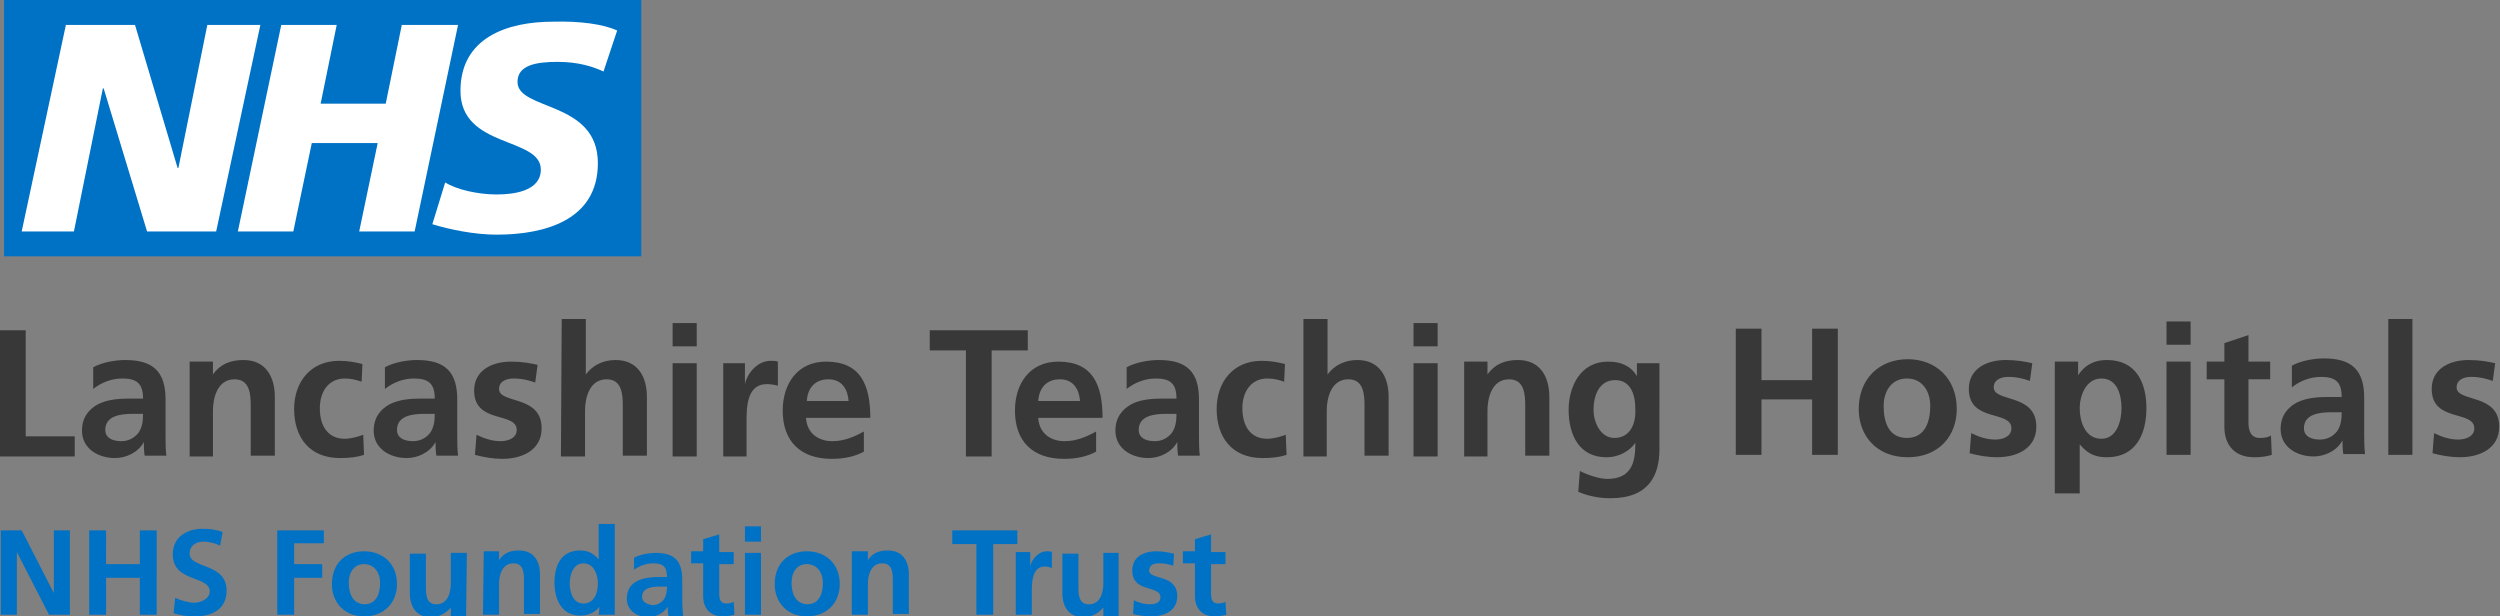
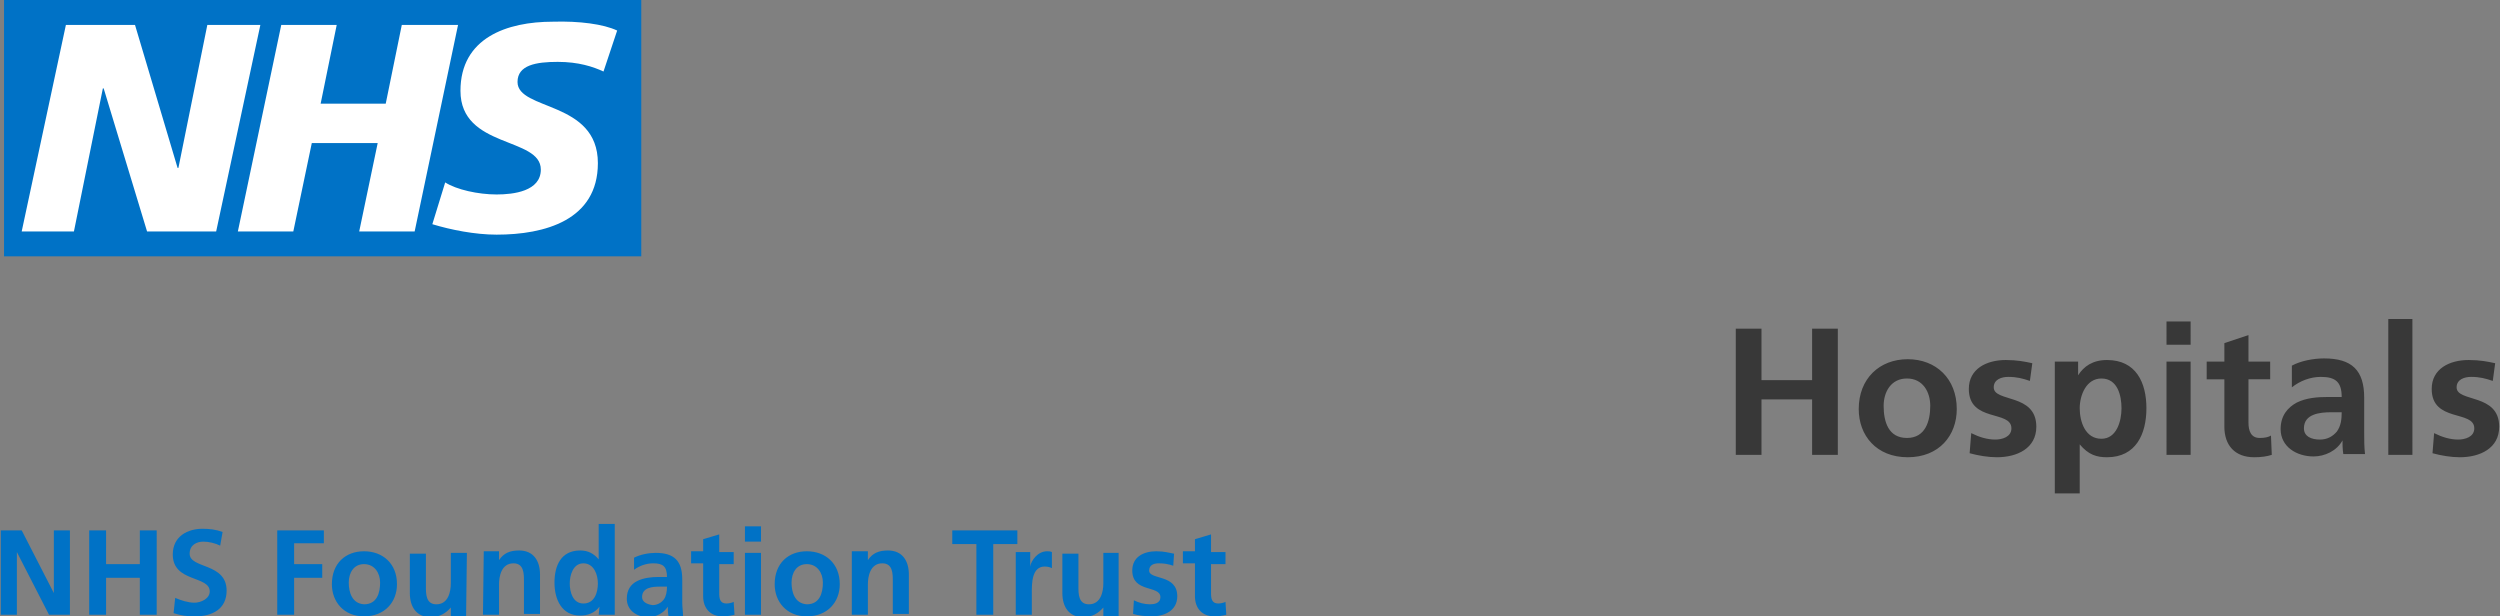
<svg xmlns="http://www.w3.org/2000/svg" version="1.1" id="Layer_1" x="0px" y="0px" viewBox="0 0 311.1 76.7" style="enable-background:new 0 0 311.1 76.7;" xml:space="preserve">
  <rect x="0" y="0" width="311.1" height="76.7" fill="#808080" stroke="none" />
  <style type="text/css">
	.st0{fill:#0072C6;}
	.st1{fill:#383838;}
	.st2{fill:#FFFFFF;}
</style>
  <path class="st0" d="M0.1,76.5h2v-7.8l0,0l4,7.8h2.6V66h-2v7.8l0,0l-4-7.8H0.1V76.5z M11.1,76.5h2.1v-4.6h4.2v4.6h2.1V66h-2.1v4.2  h-4.2V66h-2.1C11.1,66,11.1,76.5,11.1,76.5z M27.7,66.2c-0.8-0.3-1.6-0.4-2.5-0.4c-1.8,0-3.7,0.9-3.7,3.2c0,3.5,4.6,2.6,4.6,4.6  c0,0.9-1.1,1.4-1.9,1.4s-1.7-0.3-2.4-0.6l-0.2,1.9c1,0.3,1.5,0.4,2.7,0.4c2.1,0,3.9-0.9,3.9-3.2c0-3.5-4.6-2.7-4.6-4.6  c0-1.1,0.9-1.5,1.7-1.5c0.7,0,1.5,0.2,2.1,0.5L27.7,66.2z M34.5,76.5h2.1v-4.6h3.5v-1.7h-3.5v-2.6h3.7V66h-5.8V76.5z M41.3,72.7  c0,2.2,1.5,4,4,4c2.6,0,4.1-1.8,4.1-4c0-2.6-1.8-4.1-4.1-4.1S41.3,70.1,41.3,72.7 M43.4,72.5c0-1.2,0.6-2.3,1.9-2.3  c1.3,0,2,1.1,2,2.3c0,1.3-0.4,2.7-2,2.7C43.8,75.1,43.4,73.7,43.4,72.5 M58.1,68.8h-2v3.8c0,1-0.3,2.6-1.8,2.6  C53,75.2,53,73.9,53,73v-4.1h-2v4.9c0,1.7,0.8,3,2.6,3c1.1,0,1.9-0.5,2.5-1.2l0,0v1.1H58L58.1,68.8L58.1,68.8z M60.1,76.5h2v-3.8  c0-1,0.3-2.6,1.8-2.6c1.3,0,1.3,1.3,1.3,2.2v4.1h2v-4.9c0-1.7-0.8-3-2.6-3c-1.1,0-1.9,0.3-2.5,1.2l0,0v-1.1h-1.9L60.1,76.5  L60.1,76.5z M70.9,72.6c0-1,0.4-2.5,1.7-2.5c1.3,0,1.8,1.4,1.8,2.5s-0.4,2.5-1.8,2.5C71.3,75.1,70.9,73.7,70.9,72.6 M74.5,76.5h2  V65.2h-2v4.4l0,0c-0.6-0.7-1.3-1.1-2.3-1.1c-2.4,0-3.2,1.9-3.2,4s0.9,4.1,3.2,4.1c0.9,0,1.8-0.3,2.4-1.1l0,0L74.5,76.5L74.5,76.5z   M78.9,70.9c0.7-0.5,1.5-0.8,2.4-0.8c1.2,0,1.7,0.4,1.7,1.7h-1.1c-0.8,0-1.8,0.1-2.6,0.5c-0.8,0.4-1.3,1.1-1.3,2.2  c0,1.5,1.3,2.3,2.7,2.3c0.9,0,1.9-0.5,2.4-1.3l0,0c0,0.2,0,0.8,0.1,1.2H85c0-0.6-0.1-1.1-0.1-1.7s0-1.2,0-1.9v-1  c0-2.3-1-3.3-3.3-3.3c-0.9,0-1.9,0.2-2.7,0.6V70.9z M79.9,74.3c0-1.2,1.3-1.3,2.2-1.3H83c0,0.6-0.1,1.2-0.4,1.6s-0.8,0.7-1.4,0.7  C80.5,75.2,79.9,74.9,79.9,74.3 M87.5,74.2c0,1.5,0.9,2.5,2.4,2.5c0.6,0,1.1-0.1,1.5-0.2l-0.1-1.6c-0.2,0.1-0.6,0.2-0.9,0.2  c-0.8,0-0.9-0.6-0.9-1.3v-3.6h1.8v-1.5h-1.8v-2.2l-2,0.6v1.5H86v1.5h1.5V74.2z M92.7,76.5h2v-7.7h-2V76.5z M92.7,67.4h2v-1.9h-2  V67.4z M96.4,72.7c0,2.2,1.5,4,4,4c2.6,0,4.1-1.8,4.1-4c0-2.6-1.8-4.1-4.1-4.1C98.1,68.6,96.4,70.1,96.4,72.7 M98.5,72.5  c0-1.2,0.6-2.3,1.9-2.3s2,1.1,2,2.3c0,1.3-0.4,2.7-2,2.7C98.9,75.1,98.5,73.7,98.5,72.5 M106,76.5h2v-3.8c0-1,0.3-2.6,1.8-2.6  c1.3,0,1.3,1.3,1.3,2.2v4.1h2v-4.9c0-1.7-0.8-3-2.6-3c-1.1,0-1.9,0.3-2.5,1.2l0,0v-1.1h-2V76.5z M121.5,76.5h2.1v-8.8h3V66h-8.1v1.7  h3V76.5z M126.4,76.5h2v-2.8c0-1.1,0-3.2,1.6-3.2c0.4,0,0.7,0.1,0.9,0.2v-2c-0.2-0.1-0.4-0.1-0.6-0.1c-1.2,0-2,1.2-2.1,1.9l0,0v-1.8  h-1.8L126.4,76.5L126.4,76.5z M139.3,68.8h-2v3.8c0,1-0.3,2.6-1.8,2.6c-1.3,0-1.3-1.3-1.3-2.2v-4.1h-2v4.9c0,1.7,0.8,3,2.6,3  c1.1,0,1.9-0.5,2.5-1.2l0,0v1.1h1.9v-7.9H139.3z M146.1,68.9c-0.6-0.1-1.2-0.3-2.2-0.3c-1.6,0-3,0.7-3,2.4c0,2.8,3.5,1.8,3.5,3.3  c0,0.8-0.8,0.9-1.3,0.9c-0.7,0-1.4-0.2-2-0.5l-0.1,1.7c0.7,0.2,1.5,0.3,2.3,0.3c1.6,0,3.2-0.7,3.2-2.5c0-2.8-3.5-2-3.5-3.2  c0-0.7,0.6-0.9,1.2-0.9c0.7,0,1.2,0.1,1.8,0.3L146.1,68.9z M148.7,74.2c0,1.5,0.9,2.5,2.4,2.5c0.6,0,1.1-0.1,1.5-0.2l-0.1-1.6  c-0.2,0.1-0.6,0.2-0.9,0.2c-0.8,0-0.9-0.6-0.9-1.3v-3.6h1.8v-1.5h-1.8v-2.2l-2,0.6v1.5h-1.5v1.5h1.5V74.2z" />
-   <path class="st1" d="M216,56.6h3.2v-6.9h6.3v6.9h3.2V40.9h-3.2v6.4h-6.3v-6.4H216V56.6z M231.3,50.9c0,3.3,2.2,6,6.1,6  c3.9,0,6.1-2.7,6.1-6c0-3.8-2.6-6.2-6.1-6.2C233.9,44.7,231.3,47.1,231.3,50.9 M234.4,50.5c0-1.7,0.9-3.4,2.9-3.4s2.9,1.7,2.9,3.4  c0,1.9-0.6,4-2.9,4S234.4,52.5,234.4,50.5 M252.9,45.2c-0.9-0.2-1.9-0.4-3.3-0.4c-2.4,0-4.6,1.1-4.6,3.6c0,4.2,5.3,2.6,5.3,4.9  c0,1.1-1.2,1.4-2,1.4c-1,0-2-0.3-3-0.8l-0.2,2.5c1.1,0.3,2.3,0.5,3.4,0.5c2.5,0,4.9-1.1,4.9-3.8c0-4.2-5.3-3-5.3-4.9  c0-1,1-1.3,1.8-1.3c1.1,0,1.8,0.2,2.7,0.5L252.9,45.2z M255.8,61.4h3v-6.1l0,0c1.1,1.3,2.1,1.6,3.4,1.6c3.6,0,4.9-2.9,4.9-6.1  c0-3.2-1.3-6-4.9-6c-1.8,0-2.9,0.8-3.6,1.9l0,0V45h-2.9v16.4H255.8z M261.5,47.1c2,0,2.5,2.1,2.5,3.7c0,1.6-0.6,3.8-2.5,3.8  c-2,0-2.7-2.1-2.7-3.8C258.8,49.2,259.6,47.1,261.5,47.1 M269.6,56.6h3V45h-3V56.6z M269.6,42.9h3V40h-3V42.9z M276.8,53.1  c0,2.3,1.3,3.8,3.7,3.8c0.9,0,1.6-0.1,2.2-0.3l-0.1-2.4c-0.3,0.2-0.8,0.3-1.4,0.3c-1.1,0-1.4-0.9-1.4-1.9v-5.4h2.7V45h-2.7v-3.3  l-3,1V45h-2.2v2.2h2.2L276.8,53.1L276.8,53.1z M285.2,48.2c1-0.8,2.3-1.3,3.6-1.3c1.8,0,2.6,0.6,2.6,2.5h-1.7  c-1.3,0-2.7,0.1-3.9,0.7c-1.1,0.6-2,1.6-2,3.3c0,2.2,2,3.4,4.1,3.4c1.4,0,2.9-0.7,3.6-2l0,0c0,0.4,0,1.1,0.1,1.7h2.7  c-0.1-0.9-0.1-1.7-0.1-2.6c0-0.9,0-1.7,0-2.9v-1.5c0-3.4-1.5-4.9-5-4.9c-1.3,0-2.9,0.3-4,0.9L285.2,48.2z M286.7,53.3  c0-1.8,2-2,3.4-2h1.3c0,0.9-0.1,1.7-0.6,2.4c-0.5,0.6-1.2,1-2.1,1C287.6,54.7,286.7,54.3,286.7,53.3 M297.2,56.6h3V39.7h-3V56.6z   M310.5,45.2c-0.9-0.2-1.9-0.4-3.3-0.4c-2.4,0-4.6,1.1-4.6,3.6c0,4.2,5.3,2.6,5.3,4.9c0,1.1-1.2,1.4-2,1.4c-1,0-2-0.3-3-0.8  l-0.2,2.5c1.1,0.3,2.3,0.5,3.4,0.5c2.5,0,4.9-1.1,4.9-3.8c0-4.2-5.3-3-5.3-4.9c0-1,1-1.3,1.8-1.3c1.1,0,1.8,0.2,2.7,0.5L310.5,45.2z  " />
-   <path class="st1" d="M0,56.8h9.3v-2.5H3.2V41.1H0V56.8z M11.6,48.4c1-0.8,2.3-1.3,3.6-1.3c1.8,0,2.6,0.6,2.6,2.5h-1.7  c-1.3,0-2.7,0.1-3.9,0.7c-1.1,0.6-2,1.6-2,3.3c0,2.2,2,3.4,4.1,3.4c1.4,0,2.9-0.7,3.6-2l0,0c0,0.4,0,1.1,0.1,1.7h2.7  c-0.1-0.9-0.1-1.7-0.1-2.6c0-0.9,0-1.7,0-2.9v-1.5c0-3.4-1.5-4.9-5-4.9c-1.3,0-2.9,0.3-4,0.9L11.6,48.4z M13.1,53.5c0-1.8,2-2,3.4-2  h1.3c0,0.9-0.1,1.7-0.6,2.4c-0.5,0.6-1.2,1-2.1,1C14,54.9,13.1,54.5,13.1,53.5 M23.5,56.8h3v-5.7c0-1.5,0.5-3.9,2.7-3.9  c1.9,0,2,1.9,2,3.3v6.2h3v-7.3c0-2.6-1.2-4.6-3.9-4.6c-1.6,0-2.9,0.5-3.8,1.8l0,0V45h-2.9v11.8H23.5z M45.1,45.3  c-0.8-0.2-1.7-0.4-2.9-0.4c-3.6,0-5.6,2.7-5.6,6c0,3.5,1.9,6.1,5.7,6.1c1.2,0,2.1-0.1,3-0.4l-0.1-2.5c-0.5,0.2-1.5,0.5-2.3,0.5  c-2.1,0-3.1-1.6-3.1-3.8s1.2-3.7,3.1-3.7c0.9,0,1.5,0.2,2.1,0.4L45.1,45.3z M47.9,48.4c1-0.8,2.3-1.3,3.6-1.3c1.8,0,2.6,0.6,2.6,2.5  h-1.7c-1.3,0-2.7,0.1-3.9,0.7c-1.1,0.6-2,1.6-2,3.3c0,2.2,2,3.4,4.1,3.4c1.4,0,2.9-0.7,3.6-2l0,0c0,0.4,0,1.1,0.1,1.7H57  c-0.1-0.9-0.1-1.7-0.1-2.6c0-0.9,0-1.7,0-2.9v-1.5c0-3.4-1.5-4.9-5-4.9c-1.3,0-2.9,0.3-4,0.9V48.4z M49.4,53.5c0-1.8,2-2,3.4-2h1.3  c0,0.9-0.1,1.7-0.6,2.4c-0.5,0.6-1.2,1-2.1,1C50.3,54.9,49.4,54.5,49.4,53.5 M66.9,45.4C66,45.2,65,45,63.6,45  c-2.4,0-4.6,1.1-4.6,3.6c0,4.2,5.3,2.6,5.3,4.9c0,1.1-1.2,1.4-2,1.4c-1,0-2-0.3-3-0.8l-0.2,2.5c1.1,0.3,2.3,0.5,3.4,0.5  c2.5,0,4.9-1.1,4.9-3.8c0-4.2-5.3-3-5.3-4.9c0-1,1-1.3,1.8-1.3c1.1,0,1.8,0.2,2.7,0.5L66.9,45.4z M69.8,56.8h3v-5.7  c0-1.5,0.5-3.9,2.7-3.9c1.9,0,2,1.9,2,3.3v6.2h3v-7.3c0-2.6-1.2-4.6-3.9-4.6c-1.6,0-2.9,0.7-3.7,1.8l0,0v-6.9h-3L69.8,56.8  L69.8,56.8z M83.7,56.8h3V45.2h-3V56.8z M83.7,43.1h3v-2.9h-3V43.1z M89.9,56.8h3v-4.3c0-1.7,0-4.7,2.5-4.7c0.5,0,1.1,0.1,1.4,0.2  v-3c-0.3-0.1-0.6-0.1-0.9-0.1c-1.8,0-3,1.8-3.2,2.9l0,0v-2.6H90v11.6H89.9z M100.4,49.9c0.1-1.6,1-2.7,2.7-2.7s2.4,1.3,2.5,2.7  H100.4z M107.5,53.7c-1.1,0.6-2.4,1.2-3.9,1.2c-1.9,0-3.2-1.1-3.3-2.9h8c0-4.1-1.2-7-5.5-7c-3.6,0-5.4,2.8-5.4,6.1  c0,3.8,2.2,6,6.1,6c1.6,0,2.9-0.3,4-0.9C107.5,56.2,107.5,53.7,107.5,53.7z M120.2,56.8h3.2V43.6h4.5v-2.5h-12.2v2.5h4.5V56.8z   M129.2,49.9c0.1-1.6,1-2.7,2.7-2.7s2.4,1.3,2.5,2.7H129.2z M136.4,53.7c-1.1,0.6-2.4,1.2-3.9,1.2c-1.9,0-3.2-1.1-3.3-2.9h8  c0-4.1-1.2-7-5.5-7c-3.6,0-5.4,2.8-5.4,6.1c0,3.8,2.2,6,6.1,6c1.6,0,2.9-0.3,4-0.9V53.7z M140.2,48.4c1-0.8,2.3-1.3,3.6-1.3  c1.8,0,2.6,0.6,2.6,2.5h-1.7c-1.3,0-2.8,0.1-3.9,0.7c-1.1,0.6-2,1.6-2,3.3c0,2.2,2,3.4,4.1,3.4c1.4,0,2.9-0.7,3.6-2l0,0  c0,0.4,0,1.1,0.1,1.7h2.7c-0.1-0.9-0.1-1.7-0.1-2.6c0-0.9,0-1.7,0-2.9v-1.5c0-3.4-1.5-4.9-5-4.9c-1.3,0-2.9,0.3-4,0.9L140.2,48.4z   M141.7,53.5c0-1.8,2-2,3.4-2h1.3c0,0.9-0.1,1.7-0.6,2.4c-0.5,0.6-1.2,1-2.1,1C142.6,54.9,141.7,54.5,141.7,53.5 M159.9,45.3  c-0.8-0.2-1.7-0.4-2.9-0.4c-3.6,0-5.6,2.7-5.6,6c0,3.5,1.9,6.1,5.7,6.1c1.2,0,2.1-0.1,3-0.4l-0.1-2.5c-0.5,0.2-1.5,0.5-2.3,0.5  c-2.1,0-3.1-1.6-3.1-3.8s1.2-3.7,3.1-3.7c0.9,0,1.5,0.2,2.1,0.4L159.9,45.3z M162.1,56.8h3v-5.7c0-1.5,0.5-3.9,2.7-3.9  c1.9,0,2,1.9,2,3.3v6.2h3v-7.3c0-2.6-1.2-4.6-3.9-4.6c-1.6,0-2.9,0.7-3.7,1.8l0,0v-6.9h-3v17.1H162.1z M175.9,56.8h3V45.2h-3V56.8z   M175.9,43.1h3v-2.9h-3V43.1z M182.1,56.8h3v-5.7c0-1.5,0.5-3.9,2.7-3.9c1.9,0,2,1.9,2,3.3v6.2h3v-7.3c0-2.6-1.2-4.6-3.9-4.6  c-1.6,0-2.9,0.5-3.8,1.8l0,0V45h-2.9v11.8H182.1z M200.9,54.5c-1.7,0-2.6-1.9-2.6-3.5c0-1.8,0.7-3.7,2.7-3.7c1.8,0,2.5,1.6,2.5,3.6  C203.6,52.8,202.8,54.5,200.9,54.5 M203.7,45.2v1.6l0,0c-0.8-1.3-2-1.8-3.6-1.8c-3.5,0-4.9,3.2-4.9,6c0,3.1,1.3,5.9,4.7,5.9  c1.7,0,3-0.9,3.6-1.8l0,0c0,2-0.2,4.5-3.5,4.5c-0.9,0-2.5-0.5-3.4-1l-0.2,2.6c1.4,0.6,2.8,0.8,4,0.8c4.9,0,6.1-3,6.1-6.1V45.2H203.7  z" />
+   <path class="st1" d="M216,56.6h3.2v-6.9h6.3v6.9h3.2V40.9h-3.2v6.4h-6.3v-6.4H216V56.6z M231.3,50.9c0,3.3,2.2,6,6.1,6  c3.9,0,6.1-2.7,6.1-6c0-3.8-2.6-6.2-6.1-6.2C233.9,44.7,231.3,47.1,231.3,50.9 M234.4,50.5c0-1.7,0.9-3.4,2.9-3.4s2.9,1.7,2.9,3.4  c0,1.9-0.6,4-2.9,4S234.4,52.5,234.4,50.5 M252.9,45.2c-0.9-0.2-1.9-0.4-3.3-0.4c-2.4,0-4.6,1.1-4.6,3.6c0,4.2,5.3,2.6,5.3,4.9  c0,1.1-1.2,1.4-2,1.4c-1,0-2-0.3-3-0.8l-0.2,2.5c1.1,0.3,2.3,0.5,3.4,0.5c2.5,0,4.9-1.1,4.9-3.8c0-4.2-5.3-3-5.3-4.9  c0-1,1-1.3,1.8-1.3c1.1,0,1.8,0.2,2.7,0.5L252.9,45.2z M255.8,61.4h3v-6.1l0,0c1.1,1.3,2.1,1.6,3.4,1.6c3.6,0,4.9-2.9,4.9-6.1  c0-3.2-1.3-6-4.9-6c-1.8,0-2.9,0.8-3.6,1.9l0,0V45h-2.9v16.4H255.8z M261.5,47.1c2,0,2.5,2.1,2.5,3.7c0,1.6-0.6,3.8-2.5,3.8  c-2,0-2.7-2.1-2.7-3.8C258.8,49.2,259.6,47.1,261.5,47.1 M269.6,56.6h3V45h-3V56.6M269.6,42.9h3V40h-3V42.9z M276.8,53.1  c0,2.3,1.3,3.8,3.7,3.8c0.9,0,1.6-0.1,2.2-0.3l-0.1-2.4c-0.3,0.2-0.8,0.3-1.4,0.3c-1.1,0-1.4-0.9-1.4-1.9v-5.4h2.7V45h-2.7v-3.3  l-3,1V45h-2.2v2.2h2.2L276.8,53.1L276.8,53.1z M285.2,48.2c1-0.8,2.3-1.3,3.6-1.3c1.8,0,2.6,0.6,2.6,2.5h-1.7  c-1.3,0-2.7,0.1-3.9,0.7c-1.1,0.6-2,1.6-2,3.3c0,2.2,2,3.4,4.1,3.4c1.4,0,2.9-0.7,3.6-2l0,0c0,0.4,0,1.1,0.1,1.7h2.7  c-0.1-0.9-0.1-1.7-0.1-2.6c0-0.9,0-1.7,0-2.9v-1.5c0-3.4-1.5-4.9-5-4.9c-1.3,0-2.9,0.3-4,0.9L285.2,48.2z M286.7,53.3  c0-1.8,2-2,3.4-2h1.3c0,0.9-0.1,1.7-0.6,2.4c-0.5,0.6-1.2,1-2.1,1C287.6,54.7,286.7,54.3,286.7,53.3 M297.2,56.6h3V39.7h-3V56.6z   M310.5,45.2c-0.9-0.2-1.9-0.4-3.3-0.4c-2.4,0-4.6,1.1-4.6,3.6c0,4.2,5.3,2.6,5.3,4.9c0,1.1-1.2,1.4-2,1.4c-1,0-2-0.3-3-0.8  l-0.2,2.5c1.1,0.3,2.3,0.5,3.4,0.5c2.5,0,4.9-1.1,4.9-3.8c0-4.2-5.3-3-5.3-4.9c0-1,1-1.3,1.8-1.3c1.1,0,1.8,0.2,2.7,0.5L310.5,45.2z  " />
  <rect x="2" y="1.1" class="st2" width="76.1" height="29.2" />
  <path class="st0" d="M79.8,0H0.5v31.9h79.3V0z M32.4,3.1l-5.5,25.7h-8.6L12.9,11h-0.1L9.2,28.8H2.7L8.2,3.1h8.6l5.3,17.8h0.1  l3.6-17.8C25.8,3.1,32.4,3.1,32.4,3.1z M57,3.1l-5.4,25.7h-6.9l2.3-11h-8.2l-2.3,11h-6.9L35,3.1h6.9l-2,9.8H48l2-9.8  C50,3.1,57,3.1,57,3.1z M76.8,3.8l-1.7,5.1c-1.3-0.6-3.1-1.2-5.7-1.2c-2.7,0-5,0.4-5,2.5c0,3.6,10,2.3,10,10.1  c0,7.1-6.6,8.9-12.6,8.9c-2.7,0-5.7-0.6-8-1.3l1.6-5.2c1.4,0.9,4.1,1.5,6.4,1.5c2.1,0,5.5-0.4,5.5-3.1c0-4.1-10-2.6-10-9.8  c0-6.6,5.8-8.6,11.5-8.6C72.1,2.6,75.1,3,76.8,3.8" />
</svg>